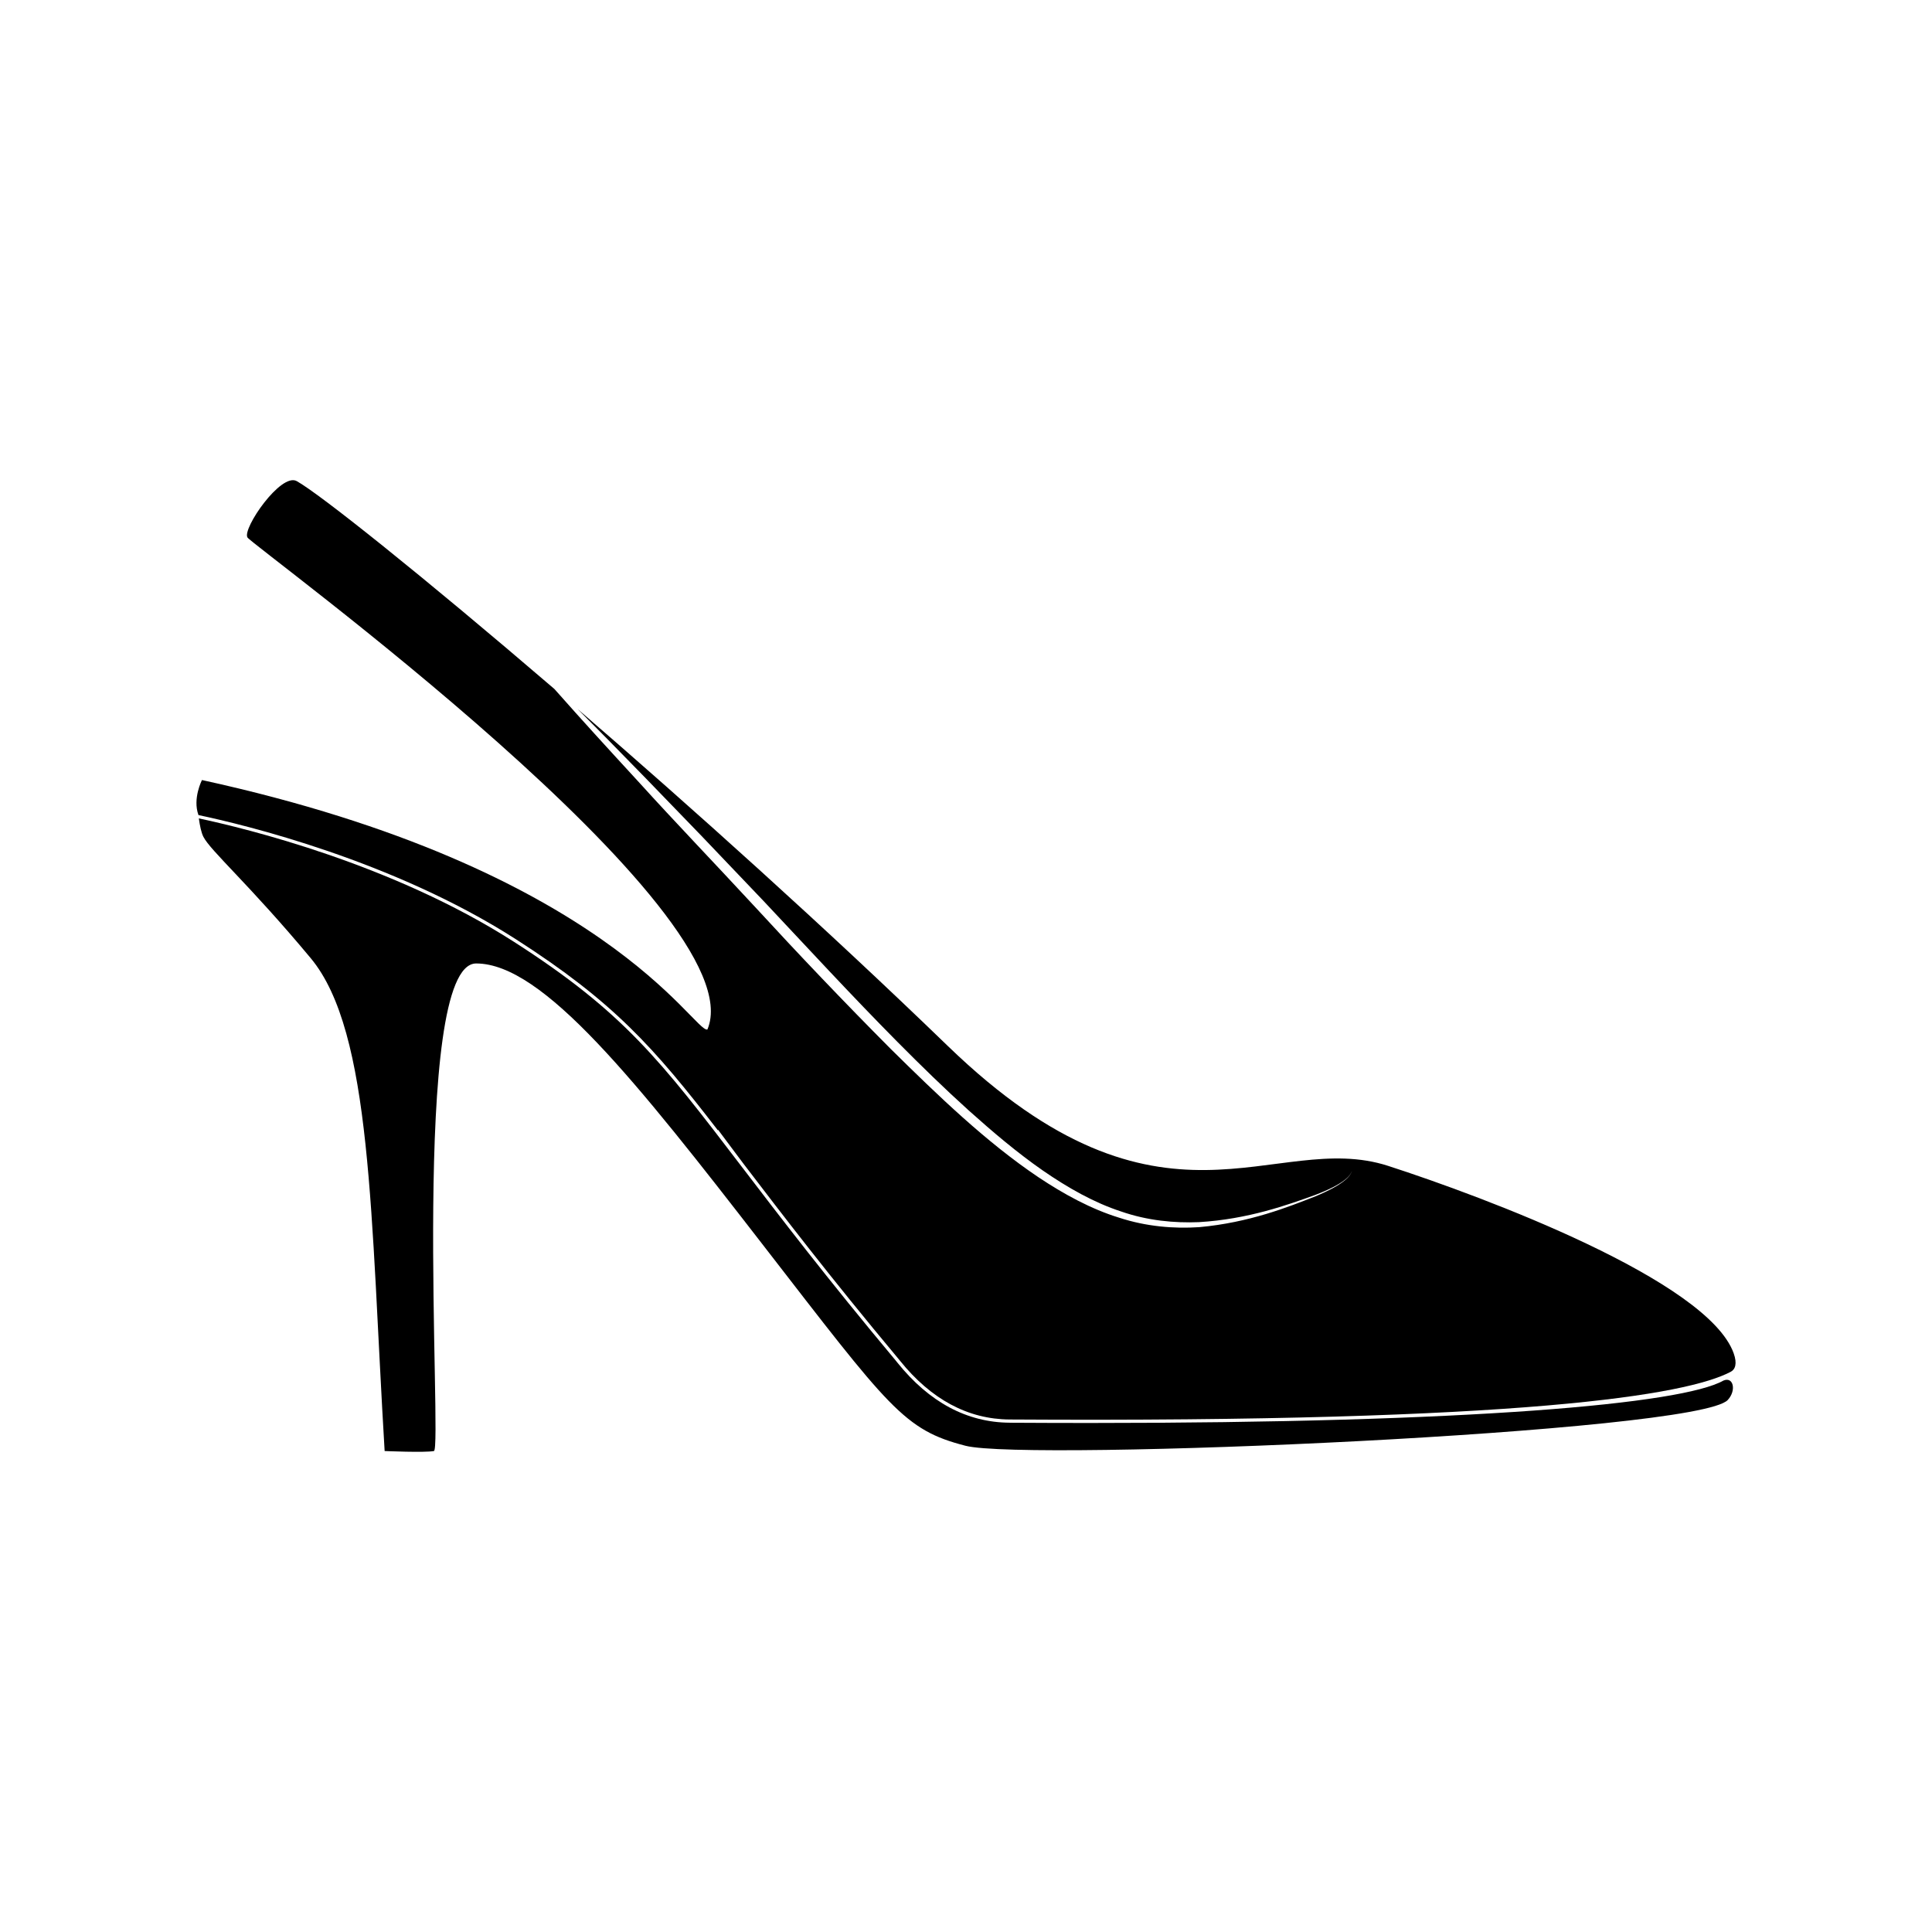
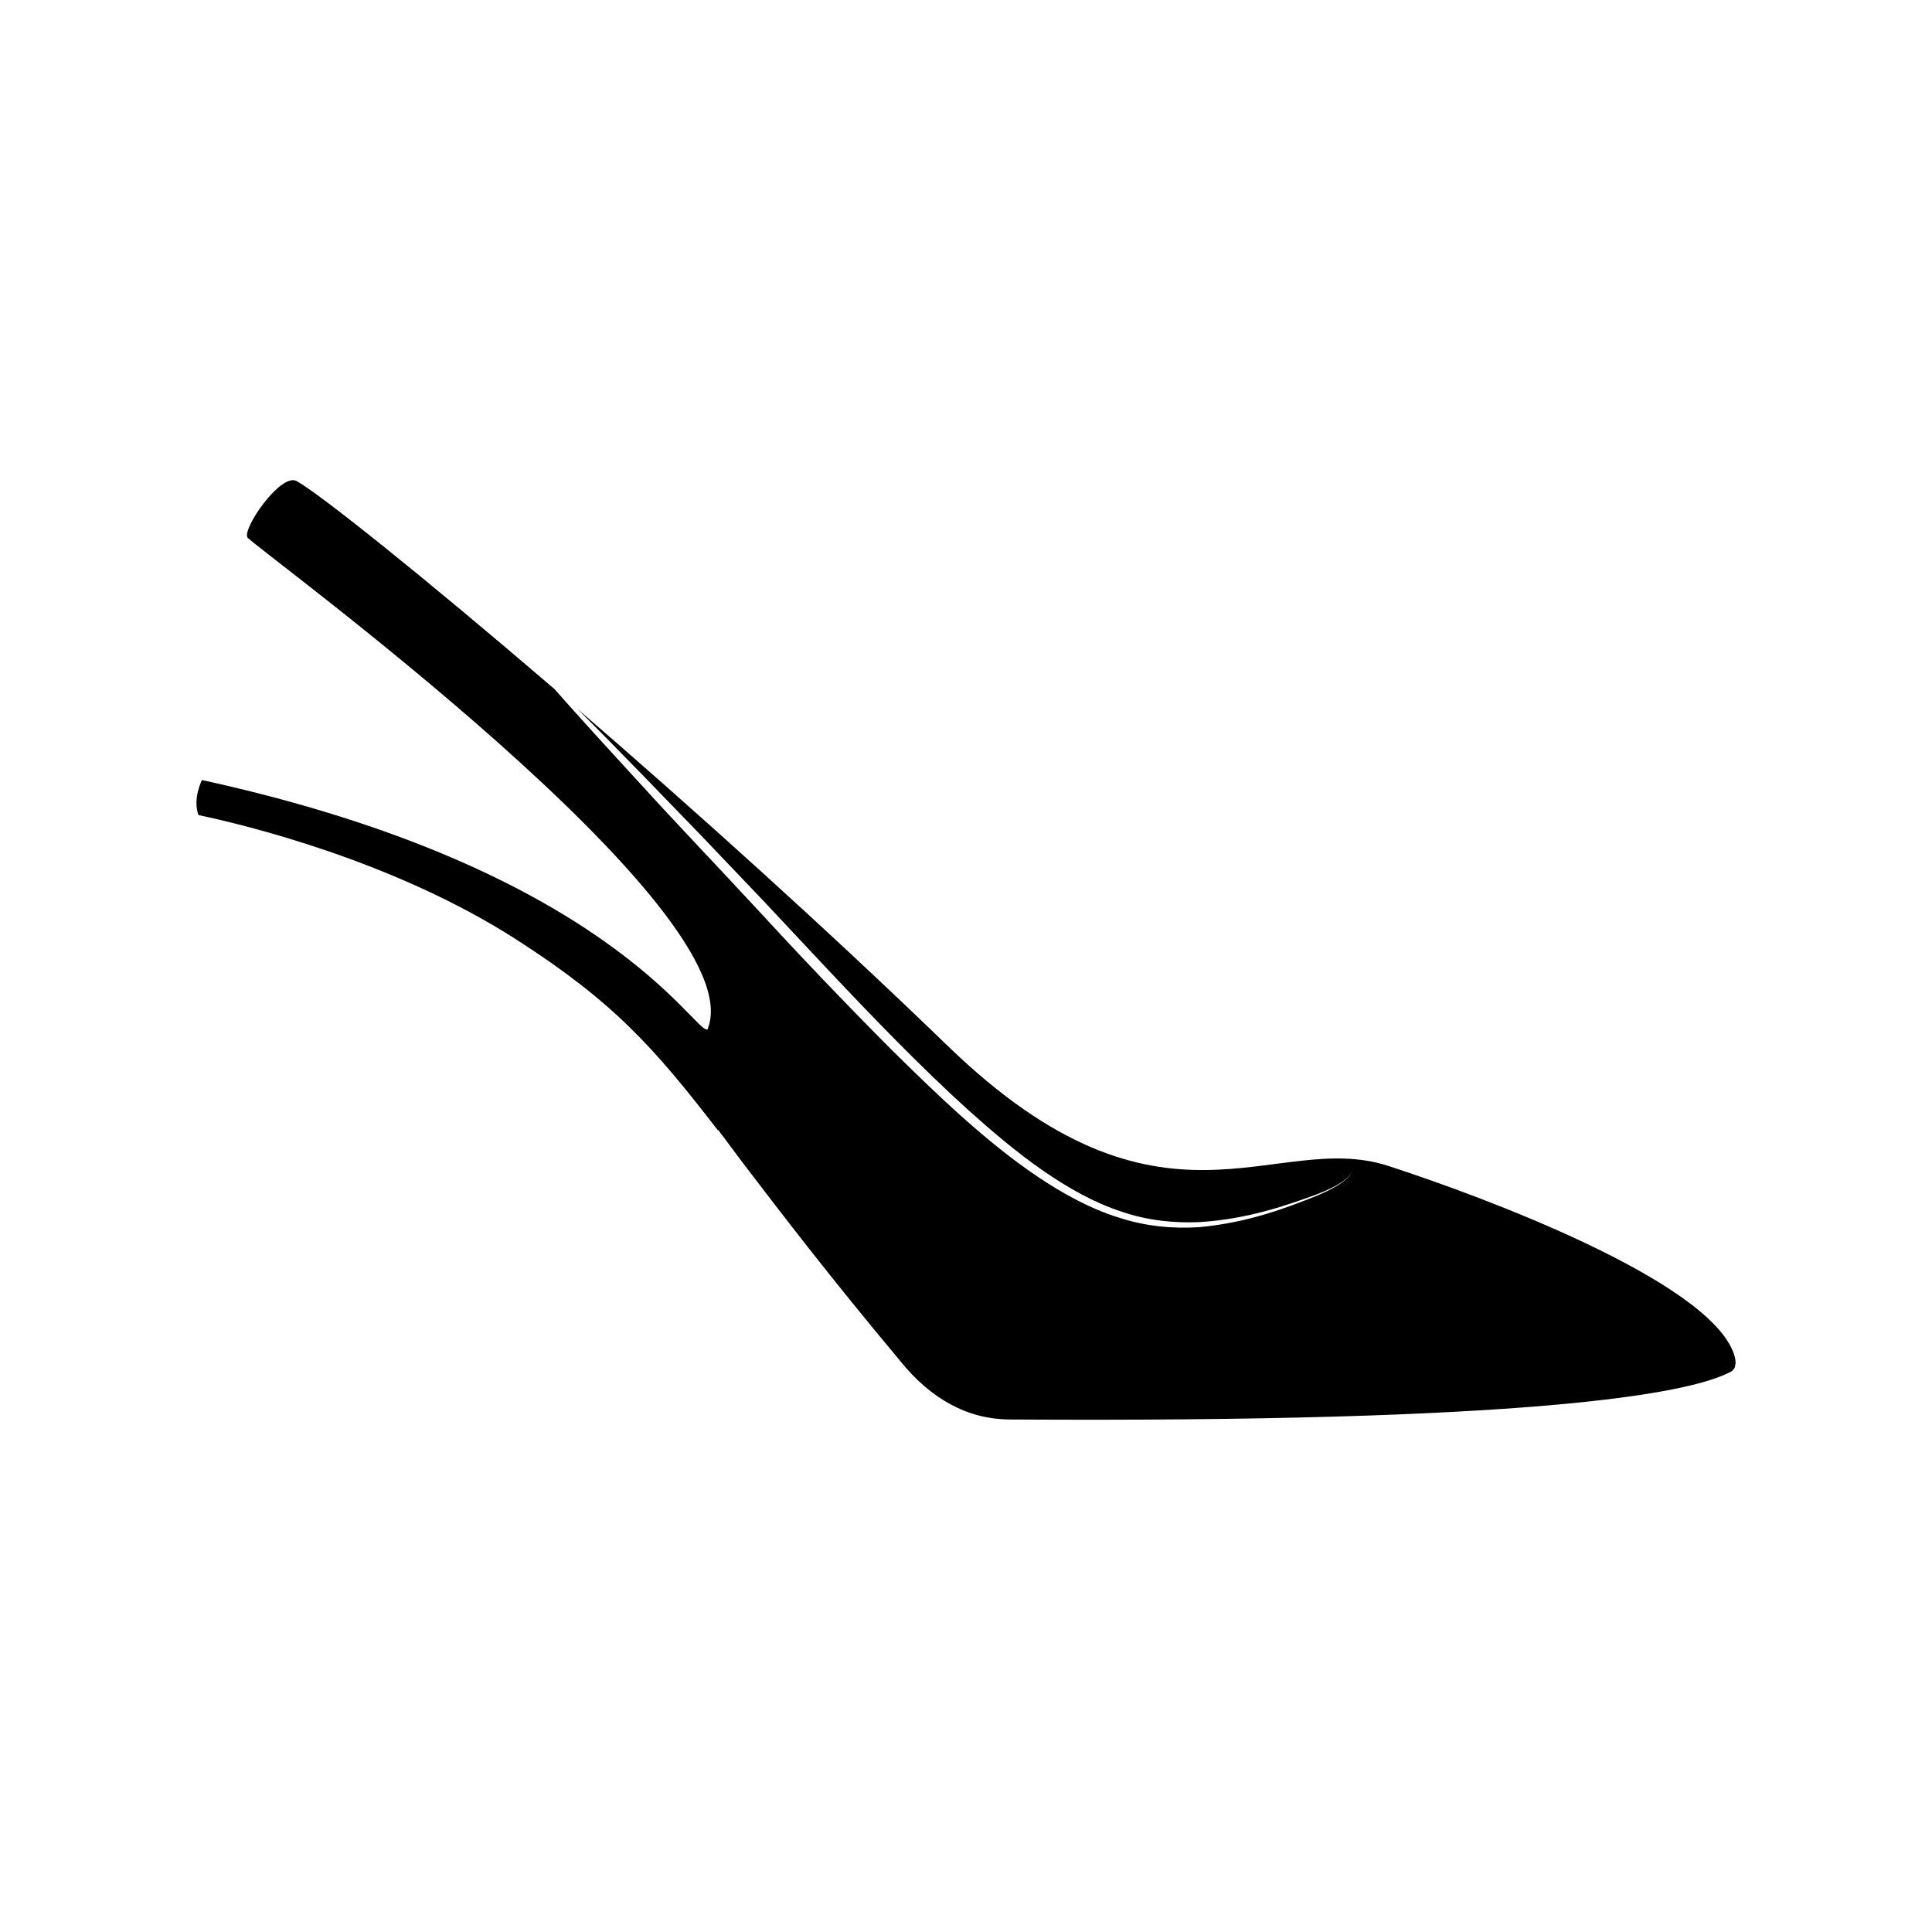
<svg xmlns="http://www.w3.org/2000/svg" fill="#000000" width="800px" height="800px" version="1.1" viewBox="144 144 512 512">
  <g>
-     <path d="m411.54 521.03c-11.285-0.078-21.277-5.426-29.707-15.902-0.184-0.234-0.34-0.426-0.469-0.582-18.281-21.871-30.812-38.285-40.875-51.457-21.41-28.039-31.18-40.836-60.262-59.484-32.227-20.66-71.223-30.105-83.531-32.719 0.273 1.961 0.645 3.75 1.191 4.844 1.863 3.727 12.125 12.594 28.453 32.188s15.859 68.574 19.594 130.62c0 0 10.73 0.465 13.059 0 2.336-0.465-6.527-129.21 11.195-129.21 17.734 0 42.453 31.254 76.043 74.637 33.586 43.383 37.316 48.98 53.645 53.18s193.88-3.438 201.99-12.129c2.336-2.492 1.539-6.266-1.125-5.16-10.945 6.254-67.527 11.25-167.99 11.25-6.883 0-13.953-0.023-21.211-0.066z" />
    <path d="m603.45 502.65c-6.879-19.277-66.082-41.434-91.605-49.688-30.324-9.797-59.711 23.328-116.62-31.723-32.57-31.5-67.887-63.207-98.133-89.324 4.949 4.953 11.074 11.184 18.07 18.367 4.578 4.734 9.543 9.875 14.797 15.301 5.211 5.469 10.703 11.234 16.395 17.191 11.289 12.008 23.18 24.926 35.531 37.395 6.18 6.231 12.457 12.348 18.848 18.121 6.414 5.742 12.891 11.234 19.605 15.891 6.711 4.637 13.637 8.547 20.723 10.859 7.047 2.457 14.176 3.102 20.672 2.84 13.07-0.777 23.578-4.602 30.75-7.184 3.59-1.355 6.293-2.731 7.902-4.016 1.672-1.27 1.914-2.453 1.914-2.453s-0.203 1.191-1.848 2.519c-1.586 1.34-4.277 2.809-7.824 4.281-7.125 2.801-17.504 6.977-30.816 8.18-6.629 0.441-13.996-0.129-21.281-2.523-7.34-2.262-14.5-6.144-21.395-10.746-13.809-9.293-26.566-21.602-39.074-33.949-12.418-12.477-24.547-25.219-35.699-37.355-11.184-12.082-21.844-23.18-30.688-32.949-8.93-9.699-16.324-17.824-21.41-23.59-0.508-0.582-0.902-1.008-1.367-1.527-35.059-30.082-62.199-51.703-68.262-55.07-4.199-2.328-14.461 12.594-13.059 14.93 1.387 2.312 135.1 99.227 121.89 130.41 0.062 0.184 0 0 0 0-3.637 0.801-26.844-42.719-133.94-66.117 0 0-2.535 4.898-0.93 9.281 12.035 2.535 51.508 11.996 84.102 32.898 25.883 16.598 36.531 28.59 53.57 50.676 0.004-0.074 0-0.129 0.004-0.207 1.969 2.602 4.922 6.621 6.891 9.207 10.066 13.176 22.582 29.574 40.852 51.434 0.129 0.152 0.293 0.352 0.48 0.586 8.262 10.273 18.035 15.512 29.055 15.586 136.77 0.852 179.55-6.539 191.11-12.641 1.203-0.625 1.758-2.164 0.785-4.891z" />
  </g>
</svg>